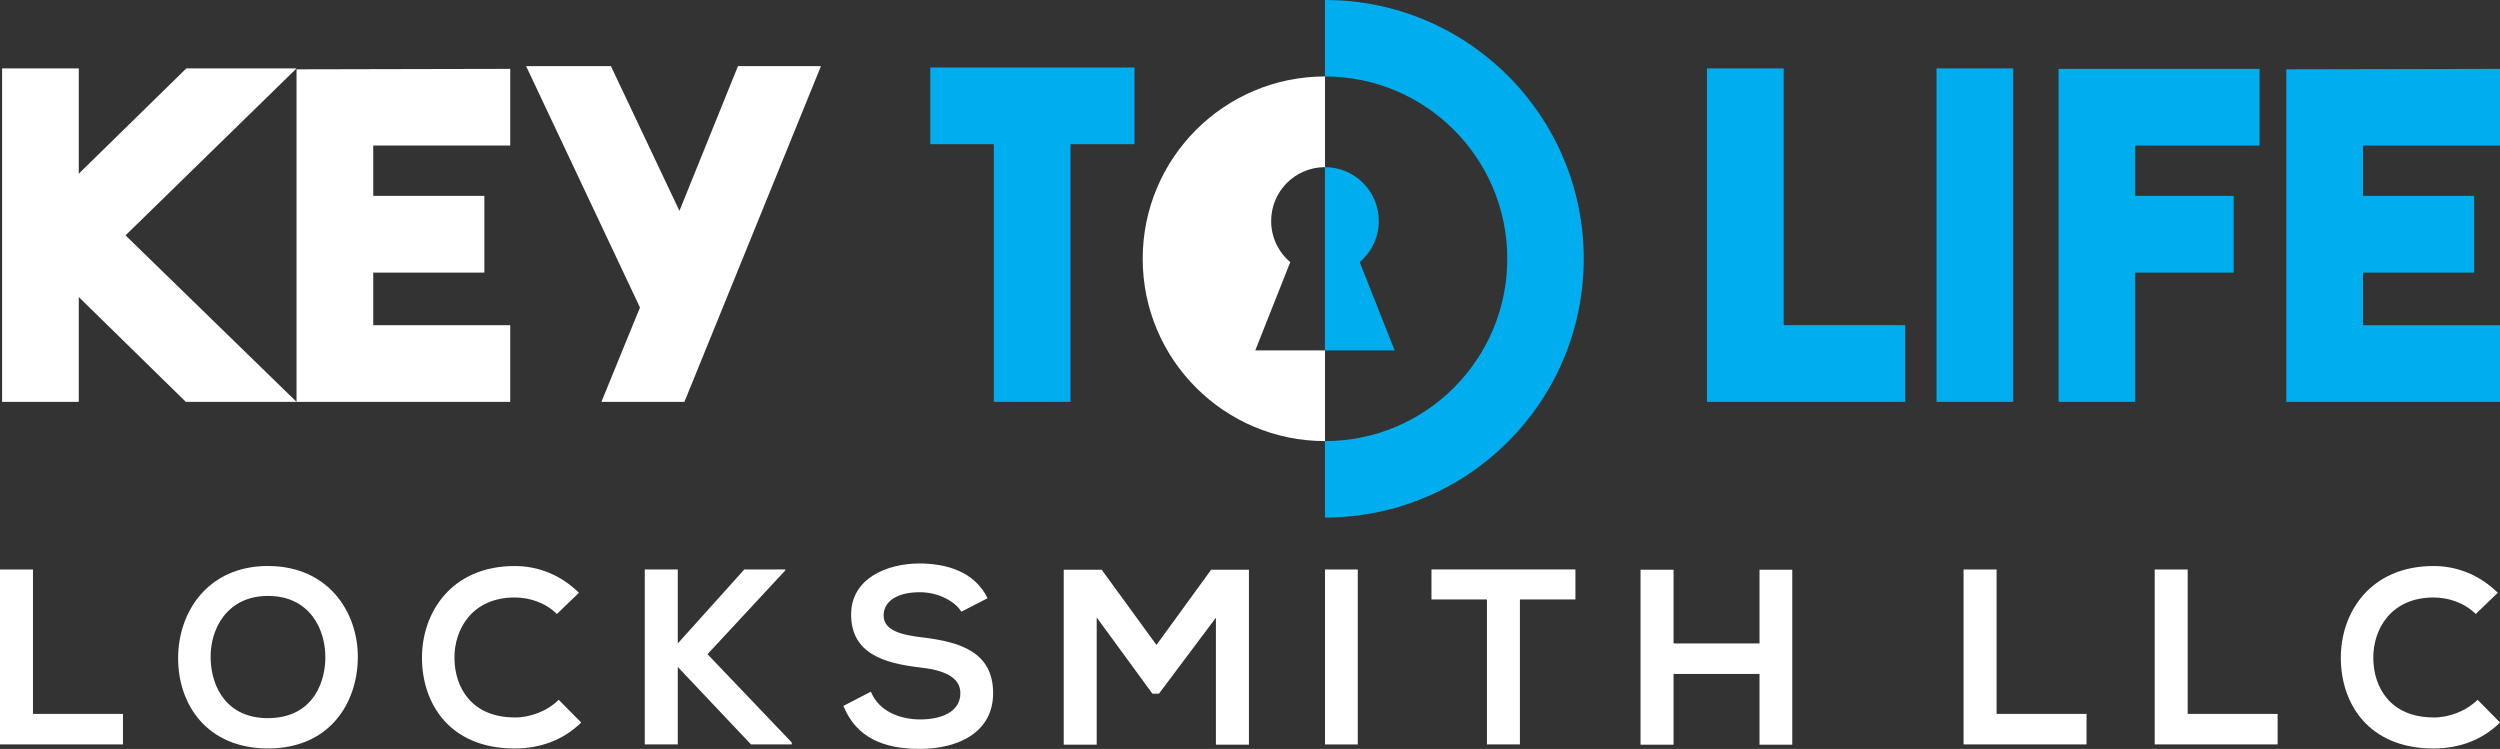
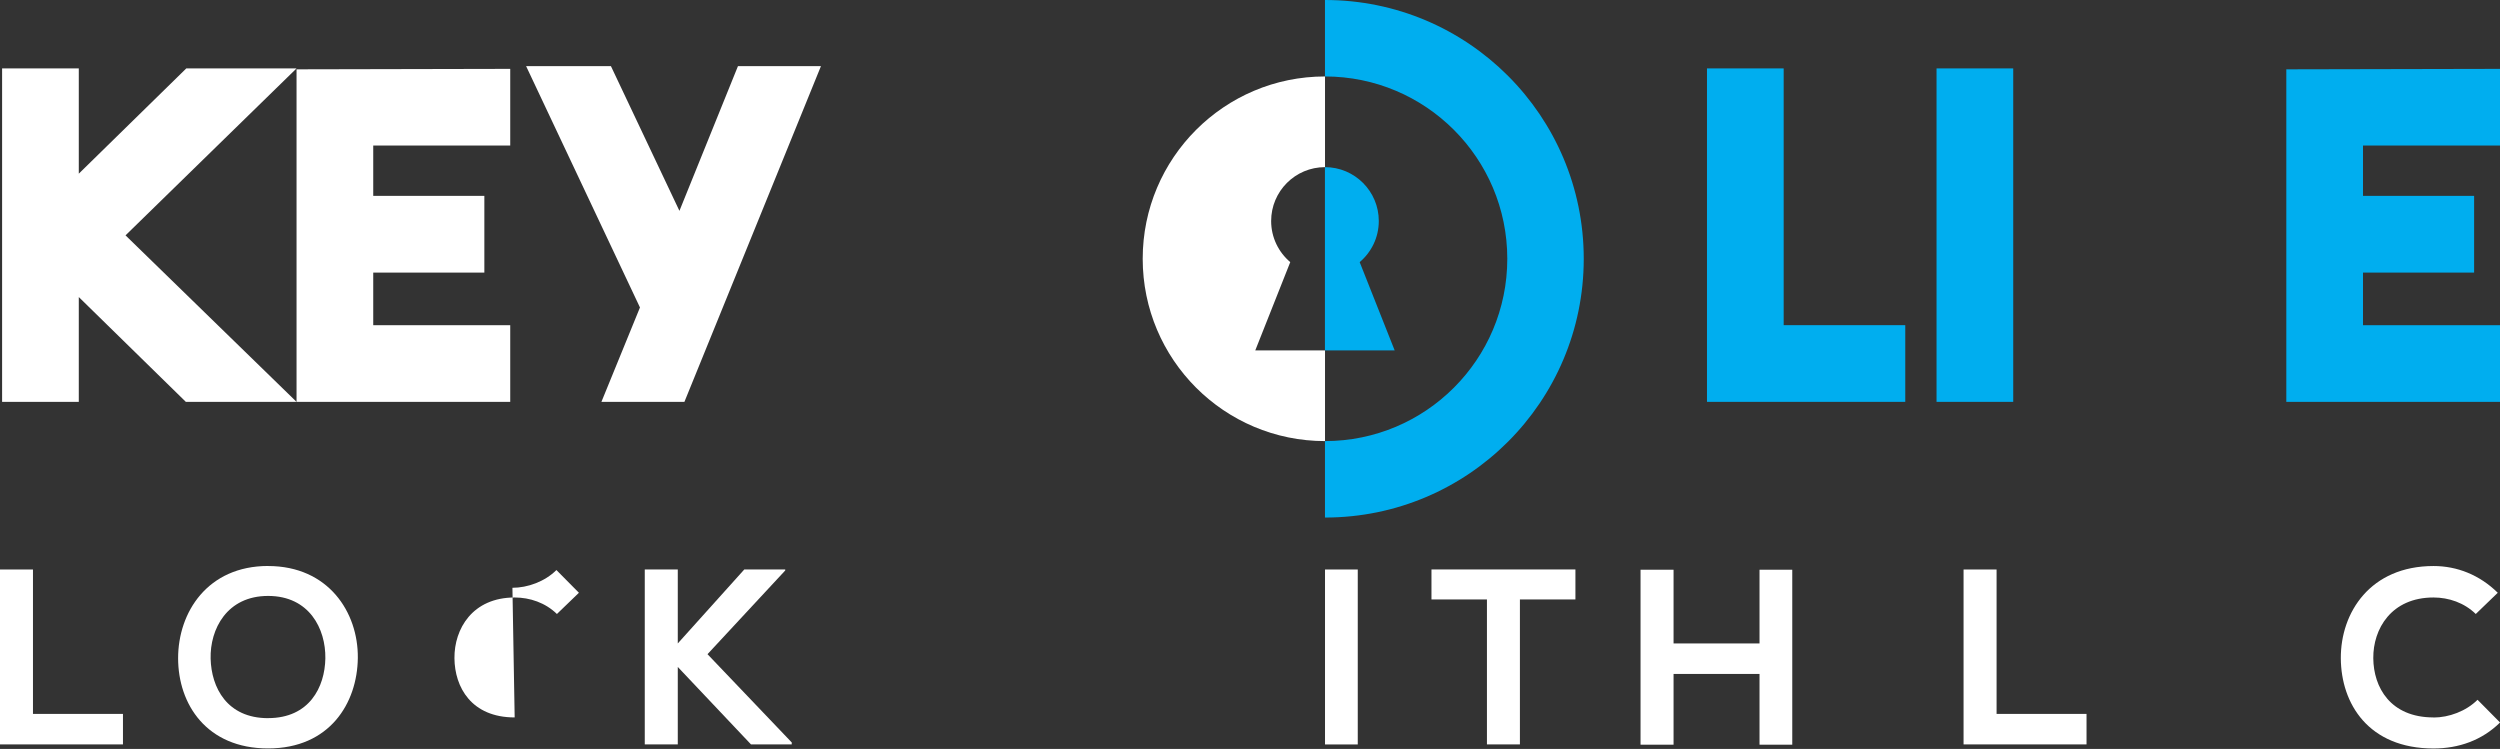
<svg xmlns="http://www.w3.org/2000/svg" id="Layer_2" viewBox="0 0 546.71 163.78">
  <rect x="0" y="0" width="546.71" height="163.78" fill="#333333" stroke="none" />
  <defs>
    <style>.cls-1{fill:#00aeef;}.cls-2{fill:#ffffff;}</style>
  </defs>
  <g id="Layer_1-2">
    <polygon class="cls-2" points="64.85 87.88 27.45 51.47 64.85 14.96 40.74 14.96 17.23 37.98 17.23 14.96 .46 14.96 .46 87.88 17.23 87.88 17.23 64.96 40.64 87.88 64.85 87.88 64.85 87.88 111.58 87.88 111.58 71.11 81.62 71.11 81.62 59.61 105.92 59.61 105.92 42.84 81.62 42.84 81.62 31.83 111.58 31.83 111.58 15.06 64.85 15.16 64.85 87.88" />
    <polygon class="cls-2" points="161.38 14.46 148.58 46.11 133.6 14.46 115.05 14.46 139.95 67.24 131.52 87.88 149.67 87.88 179.53 14.46 161.38 14.46" />
-     <polygon class="cls-1" points="217.33 87.88 234.1 87.88 234.1 31.53 248.09 31.53 248.09 14.76 203.44 14.76 203.44 31.53 217.33 31.53 217.33 87.88" />
    <polygon class="cls-1" points="390.06 14.96 373.29 14.96 373.29 87.88 416.65 87.88 416.65 71.11 390.06 71.11 390.06 14.96" />
    <rect class="cls-1" x="423.49" y="14.96" width="16.77" height="72.92" />
-     <polygon class="cls-1" points="450.18 87.88 466.94 87.88 466.94 59.61 488.47 59.61 488.47 42.84 466.94 42.84 466.94 31.83 494.13 31.83 494.13 15.06 450.18 15.06 450.18 87.88" />
    <polygon class="cls-1" points="546.71 31.83 546.71 15.06 499.98 15.16 499.98 87.88 546.71 87.88 546.71 71.11 516.75 71.11 516.75 59.61 541.05 59.61 541.05 42.84 516.75 42.84 516.75 31.83 546.71 31.83" />
    <path class="cls-1" d="m289.75,0v16.72c22.02,0,39.87,17.85,39.87,39.87s-17.85,39.87-39.87,39.87v16.72c31.25,0,56.59-25.33,56.59-56.59S321,0,289.75,0Z" />
    <path class="cls-2" d="m274.51,76.62l7.65-19.3c-2.56-2.16-4.18-5.39-4.18-8.99,0-6.5,5.27-11.78,11.78-11.78v-19.83c-22.02,0-39.87,17.85-39.87,39.87s17.85,39.87,39.87,39.87v-19.83h-15.24Z" />
    <path class="cls-1" d="m304.99,76.62l-7.65-19.3c2.56-2.16,4.18-5.39,4.18-8.99,0-6.5-5.27-11.78-11.78-11.78v40.07h15.24Z" />
    <polygon class="cls-2" points="7.21 124.54 0 124.54 0 162.79 26.89 162.79 26.89 156.12 7.21 156.12 7.21 124.54" />
    <path class="cls-2" d="m58.63,123.77c-13.23,0-19.68,10.11-19.68,20.17s6.23,19.73,19.68,19.73,19.51-9.89,19.62-19.78c.11-10-6.45-20.11-19.62-20.11Zm0,33.28c-9.02,0-12.41-6.72-12.57-13.01-.16-6.45,3.55-13.72,12.57-13.72s12.62,7.21,12.52,13.66c-.11,6.29-3.5,13.06-12.52,13.06Z" />
-     <path class="cls-2" d="m112.55,156.89c-9.46,0-13.12-6.61-13.17-12.95-.06-6.4,3.93-13.28,13.17-13.28,3.33,0,6.72,1.15,9.24,3.61l4.81-4.64c-3.94-3.88-8.86-5.85-14.04-5.85-13.83,0-20.33,10.17-20.28,20.17.05,9.95,6.07,19.73,20.28,19.73,5.52,0,10.6-1.8,14.54-5.68l-4.92-4.97c-2.51,2.51-6.29,3.88-9.62,3.88Z" />
+     <path class="cls-2" d="m112.55,156.89c-9.46,0-13.12-6.61-13.17-12.95-.06-6.4,3.93-13.28,13.17-13.28,3.33,0,6.72,1.15,9.24,3.61l4.81-4.64l-4.92-4.97c-2.51,2.51-6.29,3.88-9.62,3.88Z" />
    <polygon class="cls-2" points="171.72 124.75 171.72 124.54 162.76 124.54 148.22 140.71 148.22 124.54 141 124.54 141 162.79 148.22 162.79 148.22 145.85 164.23 162.79 173.14 162.79 173.14 162.36 154.72 143.06 171.72 124.75" />
-     <path class="cls-2" d="m201.76,139.4c-4.59-.55-8.53-1.48-8.53-4.81,0-2.84,2.57-5.08,7.93-5.08,4.15,0,7.76,2.08,9.07,4.26l5.74-2.95c-2.9-5.9-9.07-7.6-15.03-7.6-7.05.06-14.81,3.28-14.81,11.15,0,8.58,7.21,10.66,15.03,11.59,5.08.55,8.86,2.02,8.86,5.63,0,4.15-4.26,5.74-8.8,5.74s-9.07-1.86-10.77-6.07l-6.01,3.11c2.84,7,8.86,9.4,16.67,9.4,8.53,0,16.07-3.66,16.07-12.19,0-9.13-7.43-11.2-15.41-12.19Z" />
-     <polygon class="cls-2" points="252.9 141.04 240.92 124.59 232.62 124.59 232.62 162.85 239.83 162.85 239.83 135.03 252.02 151.7 253.44 151.7 265.9 135.08 265.9 162.85 273.12 162.85 273.12 124.59 264.86 124.59 252.9 141.04" />
    <rect class="cls-2" x="289.76" y="124.54" width="7.16" height="38.26" />
    <path class="cls-2" d="m313.04,131.09h12.13v31.7h7.21v-31.7h12.14v-6.56h-31.48v6.56Z" />
    <polygon class="cls-2" points="384.78 140.71 365.98 140.71 365.98 124.59 358.76 124.59 358.76 162.85 365.98 162.85 365.98 147.38 384.78 147.38 384.78 162.85 391.94 162.85 391.94 124.59 384.78 124.59 384.78 140.71" />
    <polygon class="cls-2" points="436.62 124.54 429.4 124.54 429.4 162.79 456.29 162.79 456.29 156.12 436.62 156.12 436.62 124.54" />
-     <polygon class="cls-2" points="478.41 124.54 471.2 124.54 471.2 162.79 498.08 162.79 498.08 156.12 478.41 156.12 478.41 124.54" />
    <path class="cls-2" d="m532.17,156.89c-9.46,0-13.12-6.61-13.17-12.95-.06-6.4,3.93-13.28,13.17-13.28,3.33,0,6.72,1.15,9.24,3.61l4.81-4.64c-3.94-3.88-8.86-5.85-14.04-5.85-13.83,0-20.33,10.17-20.28,20.17.05,9.95,6.07,19.73,20.28,19.73,5.52,0,10.6-1.8,14.54-5.68l-4.92-4.97c-2.51,2.51-6.29,3.88-9.62,3.88Z" />
  </g>
</svg>